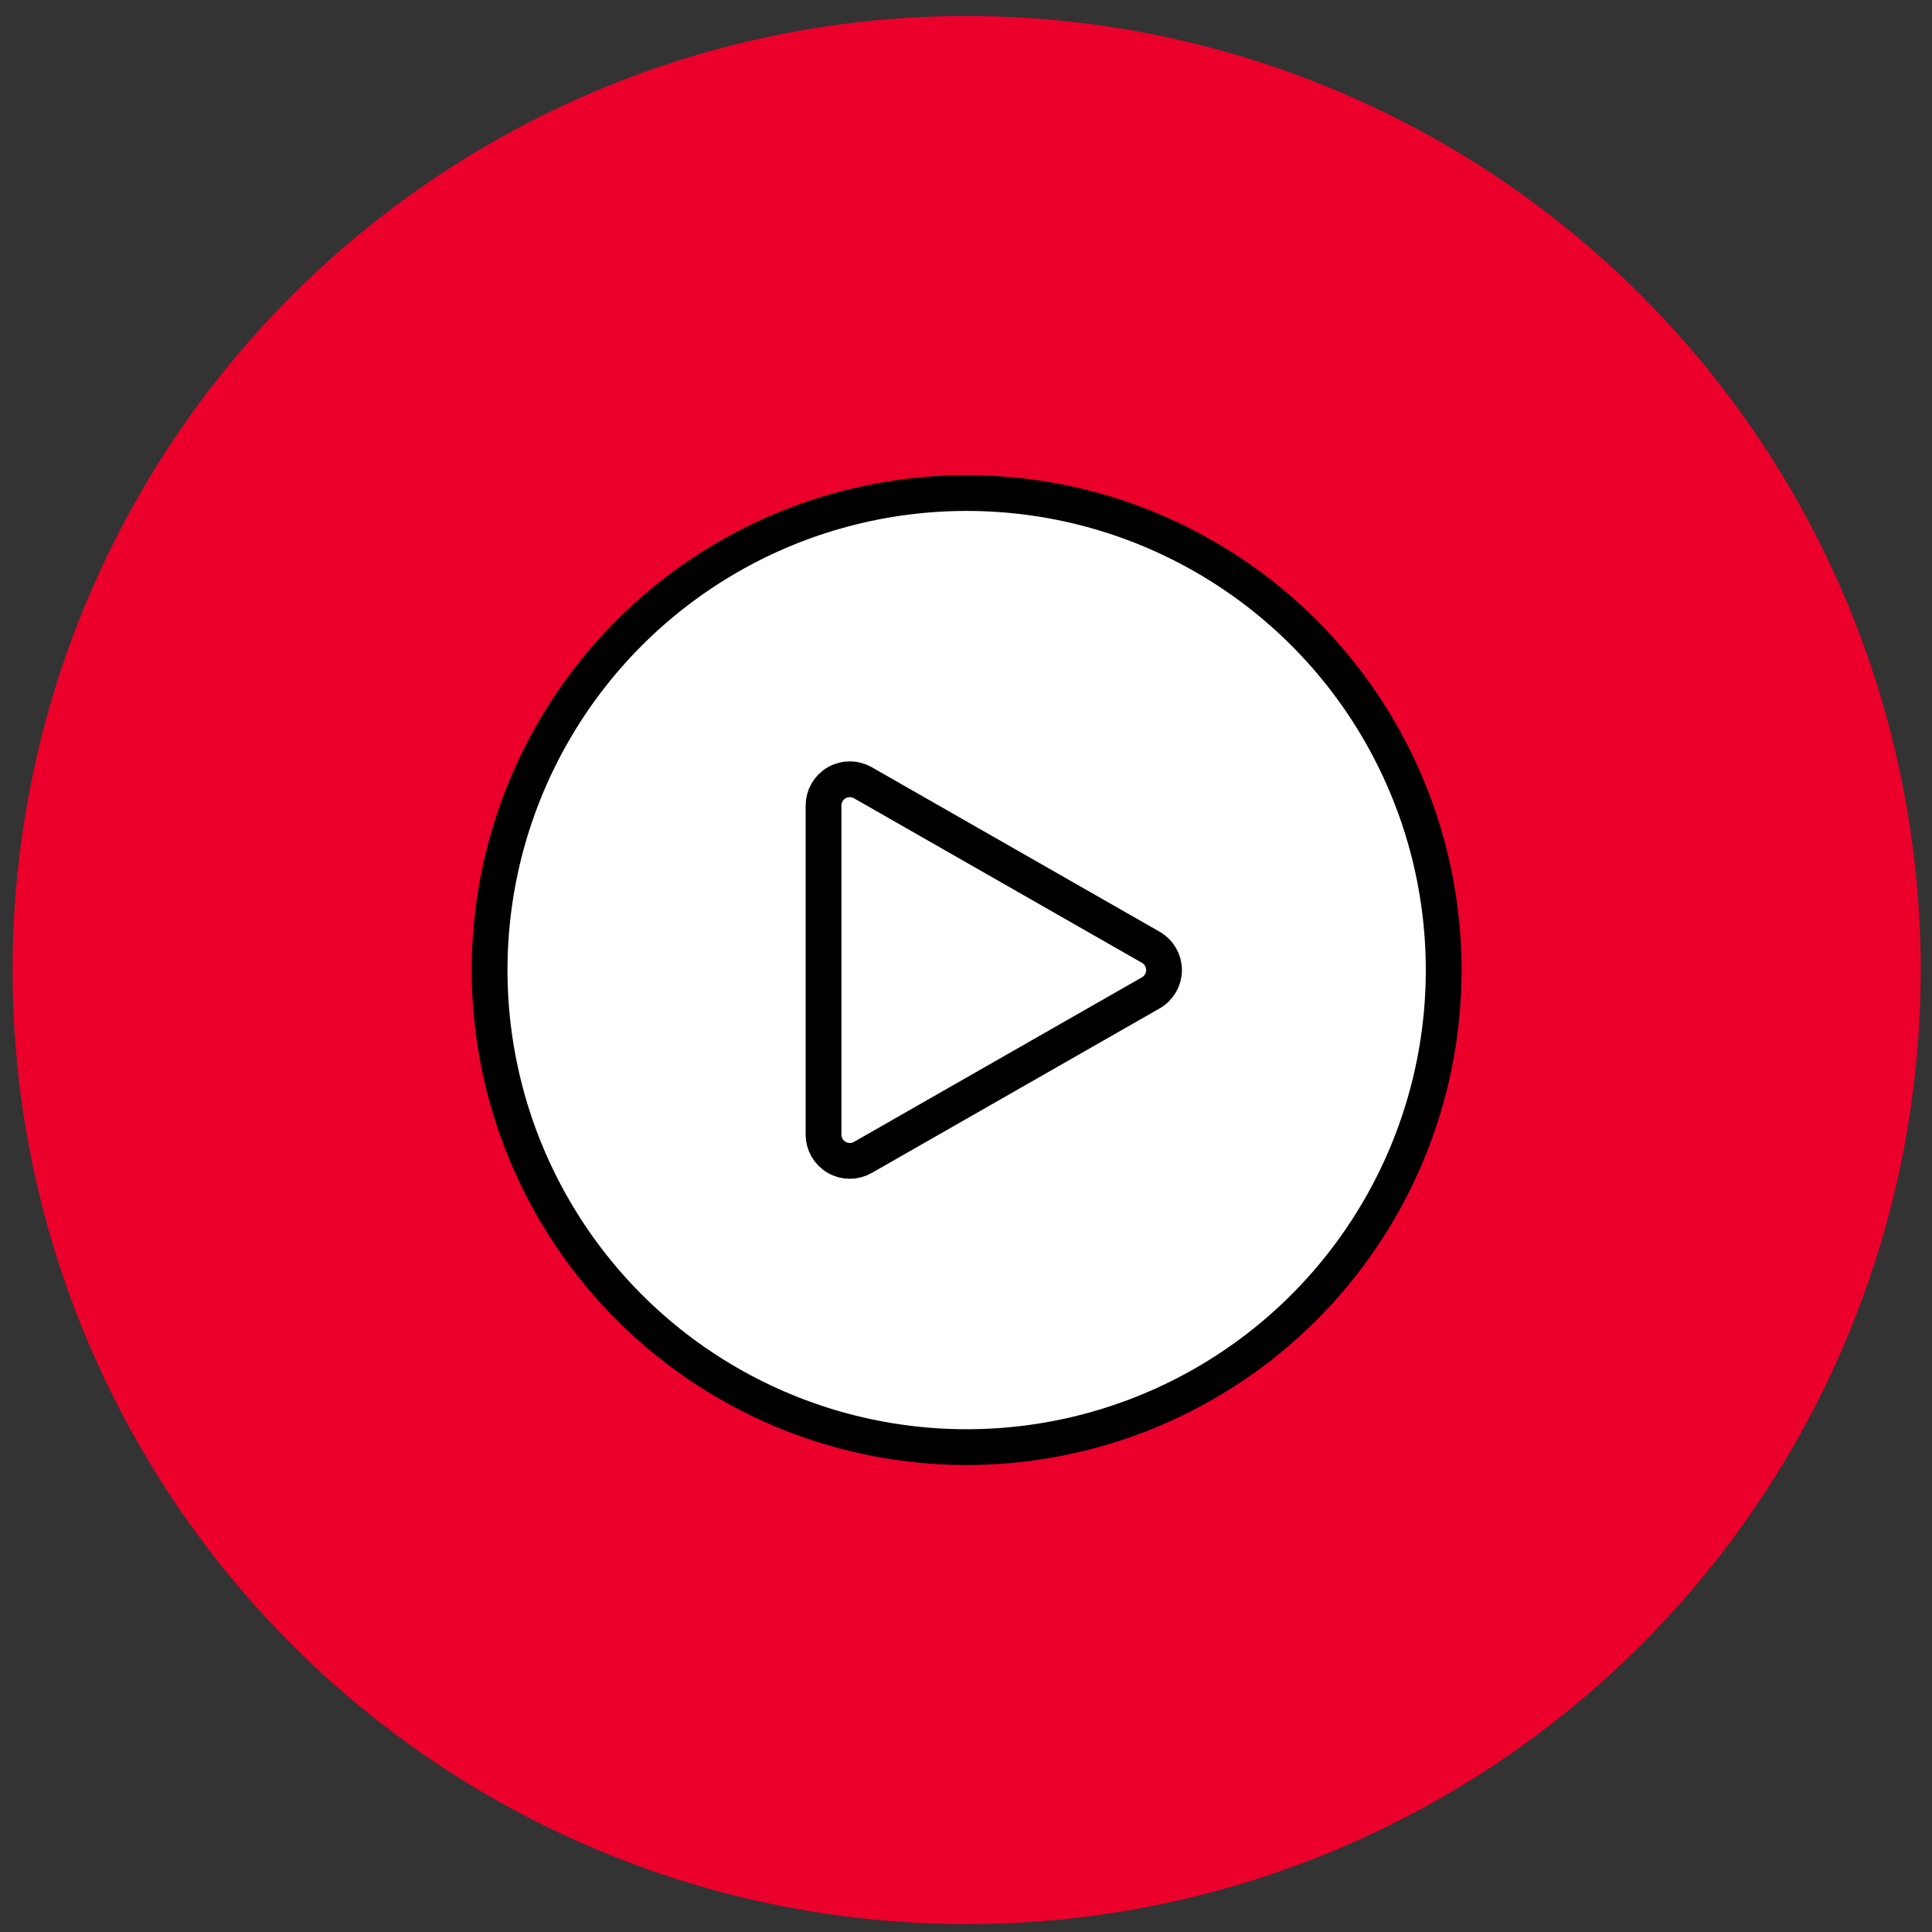
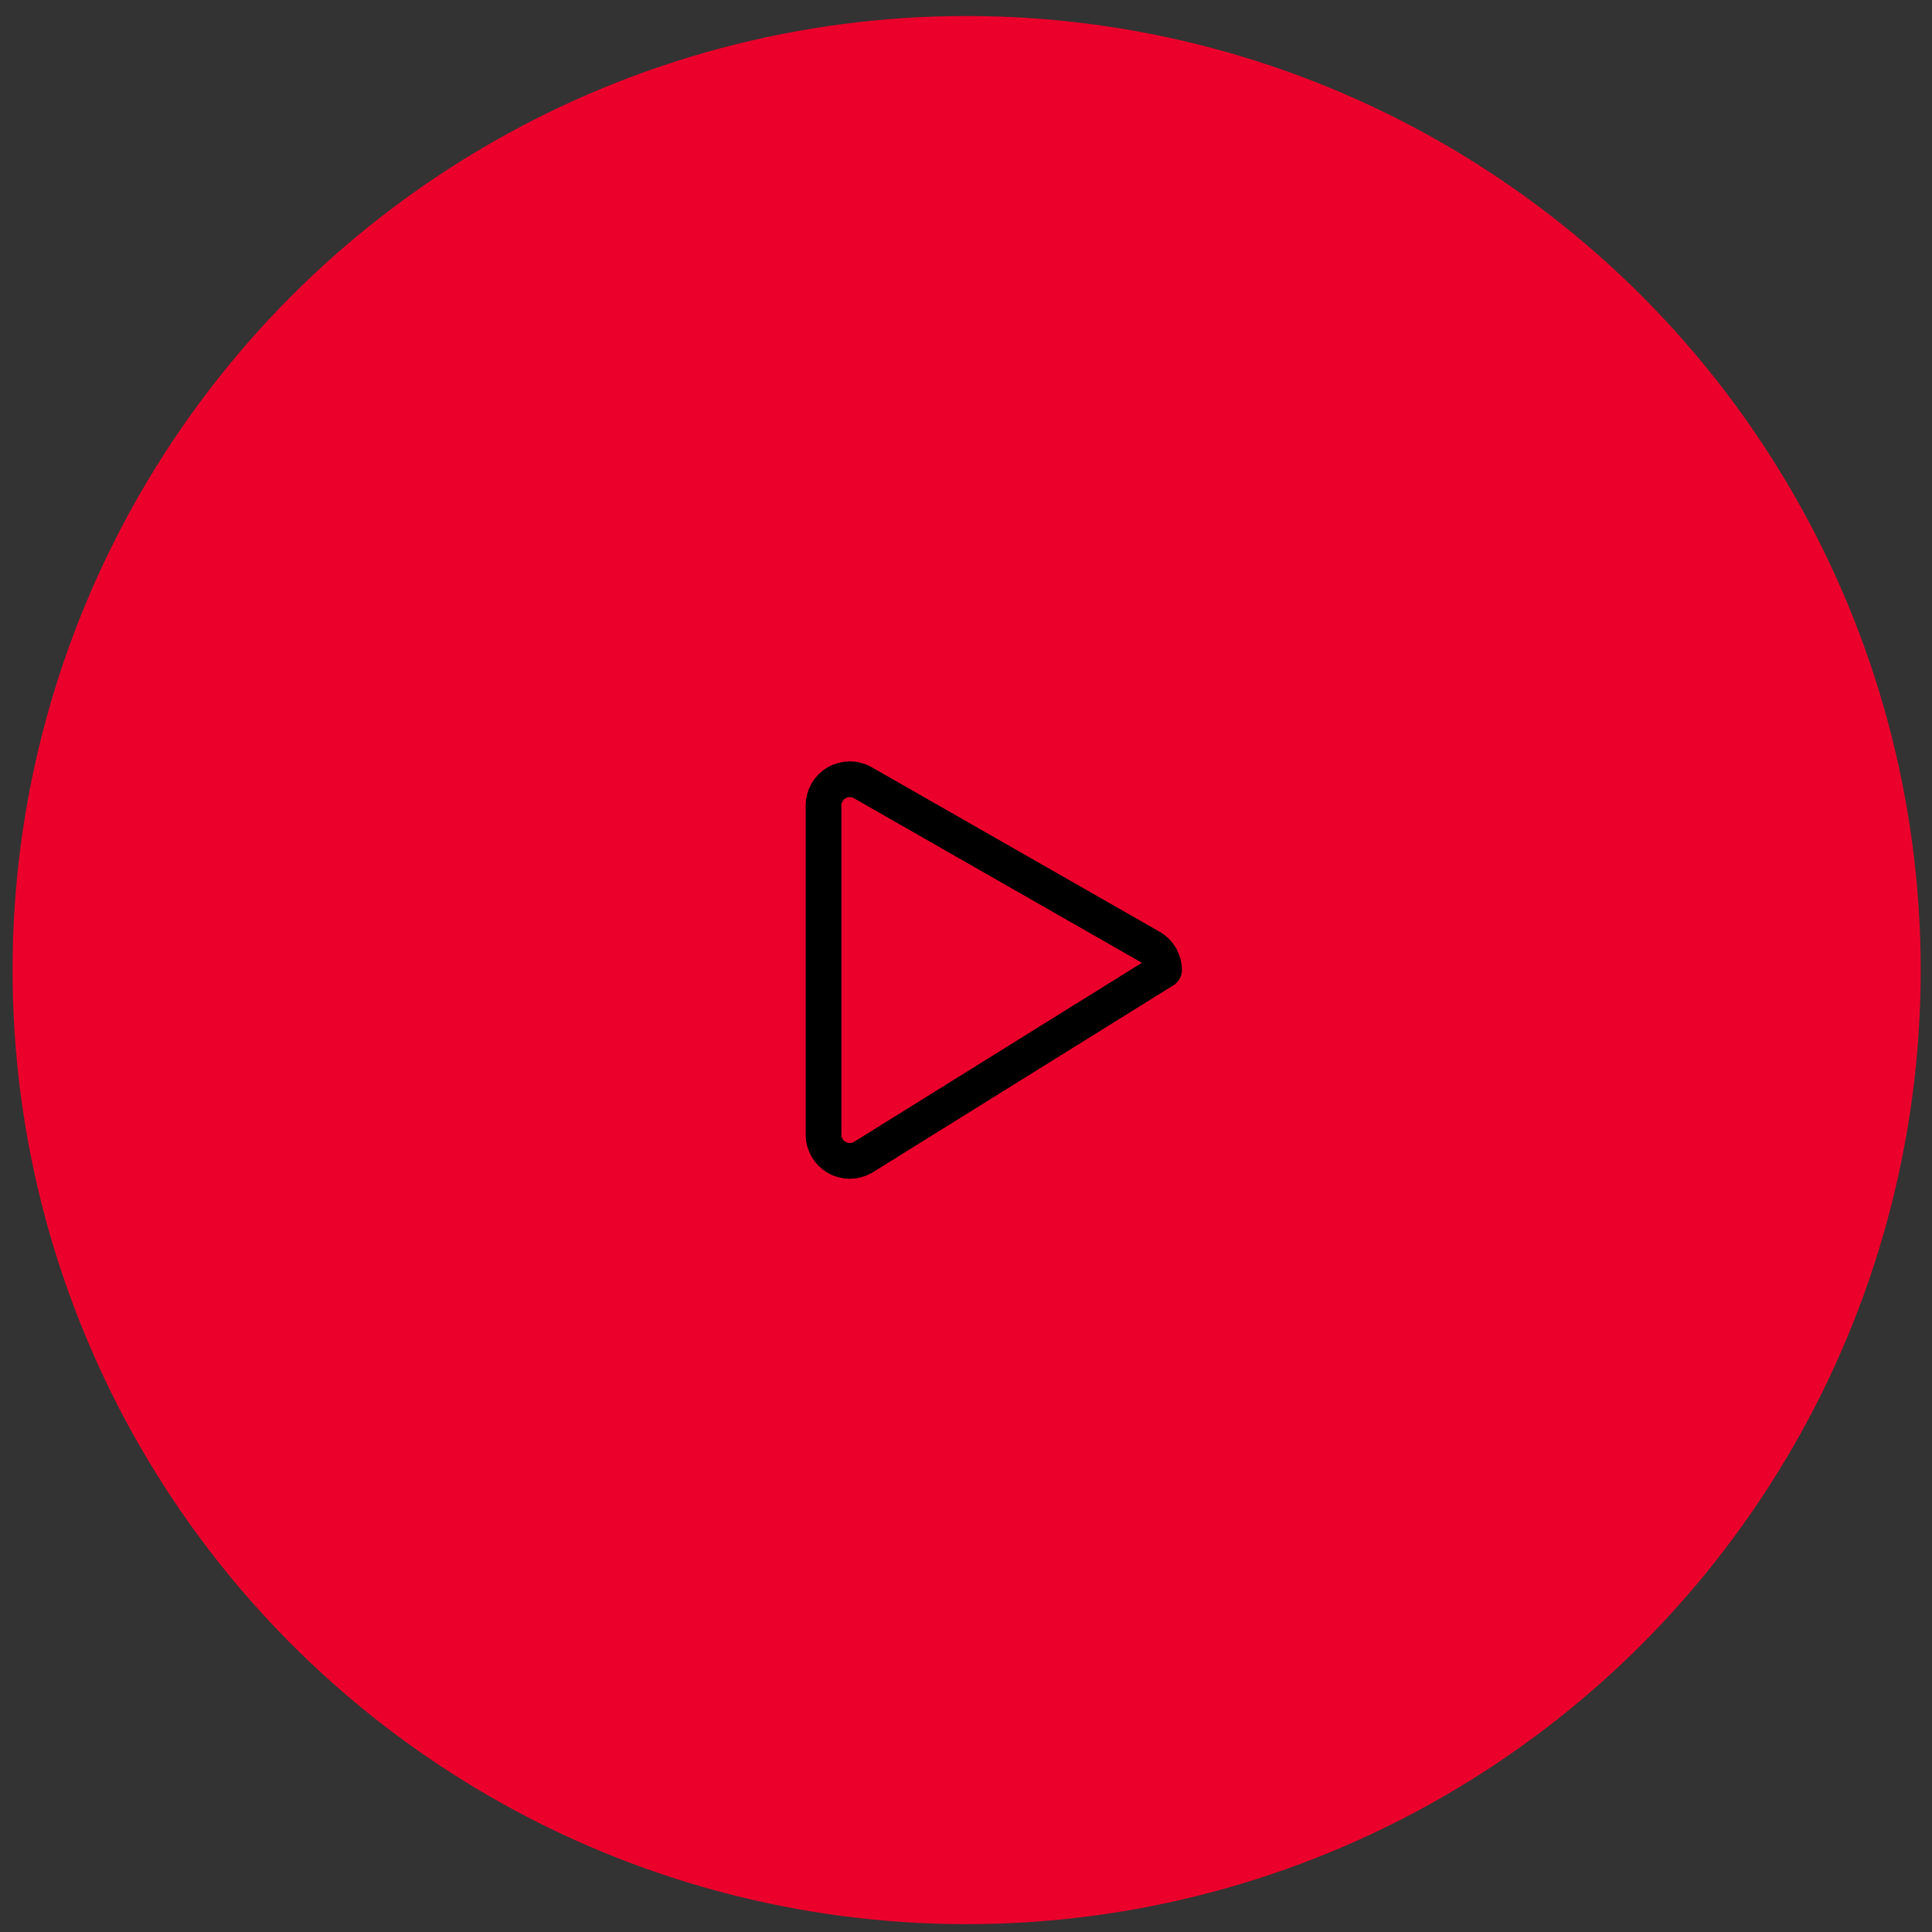
<svg xmlns="http://www.w3.org/2000/svg" width="81" height="81" viewBox="0 0 81 81" fill="none">
  <rect x="0" y="0" width="81" height="81" fill="#333333" stroke="none" />
  <circle cx="40.527" cy="40.671" r="40" fill="#EB002B" />
-   <circle cx="40.527" cy="40.671" r="20" fill="white" stroke="black" stroke-width="1.5" stroke-linecap="round" stroke-linejoin="round" />
-   <path fill-rule="evenodd" clip-rule="evenodd" d="M36.173 48.527C35.833 48.721 35.415 48.719 35.076 48.522C34.737 48.326 34.528 47.964 34.527 47.572V33.769C34.528 33.378 34.737 33.016 35.076 32.819C35.415 32.623 35.833 32.621 36.173 32.815L48.249 39.716C48.591 39.912 48.803 40.276 48.803 40.671C48.803 41.065 48.591 41.43 48.249 41.625L36.173 48.527Z" stroke="black" stroke-width="1.5" stroke-linecap="round" stroke-linejoin="round" />
+   <path fill-rule="evenodd" clip-rule="evenodd" d="M36.173 48.527C35.833 48.721 35.415 48.719 35.076 48.522C34.737 48.326 34.528 47.964 34.527 47.572V33.769C34.528 33.378 34.737 33.016 35.076 32.819C35.415 32.623 35.833 32.621 36.173 32.815L48.249 39.716C48.591 39.912 48.803 40.276 48.803 40.671L36.173 48.527Z" stroke="black" stroke-width="1.5" stroke-linecap="round" stroke-linejoin="round" />
</svg>